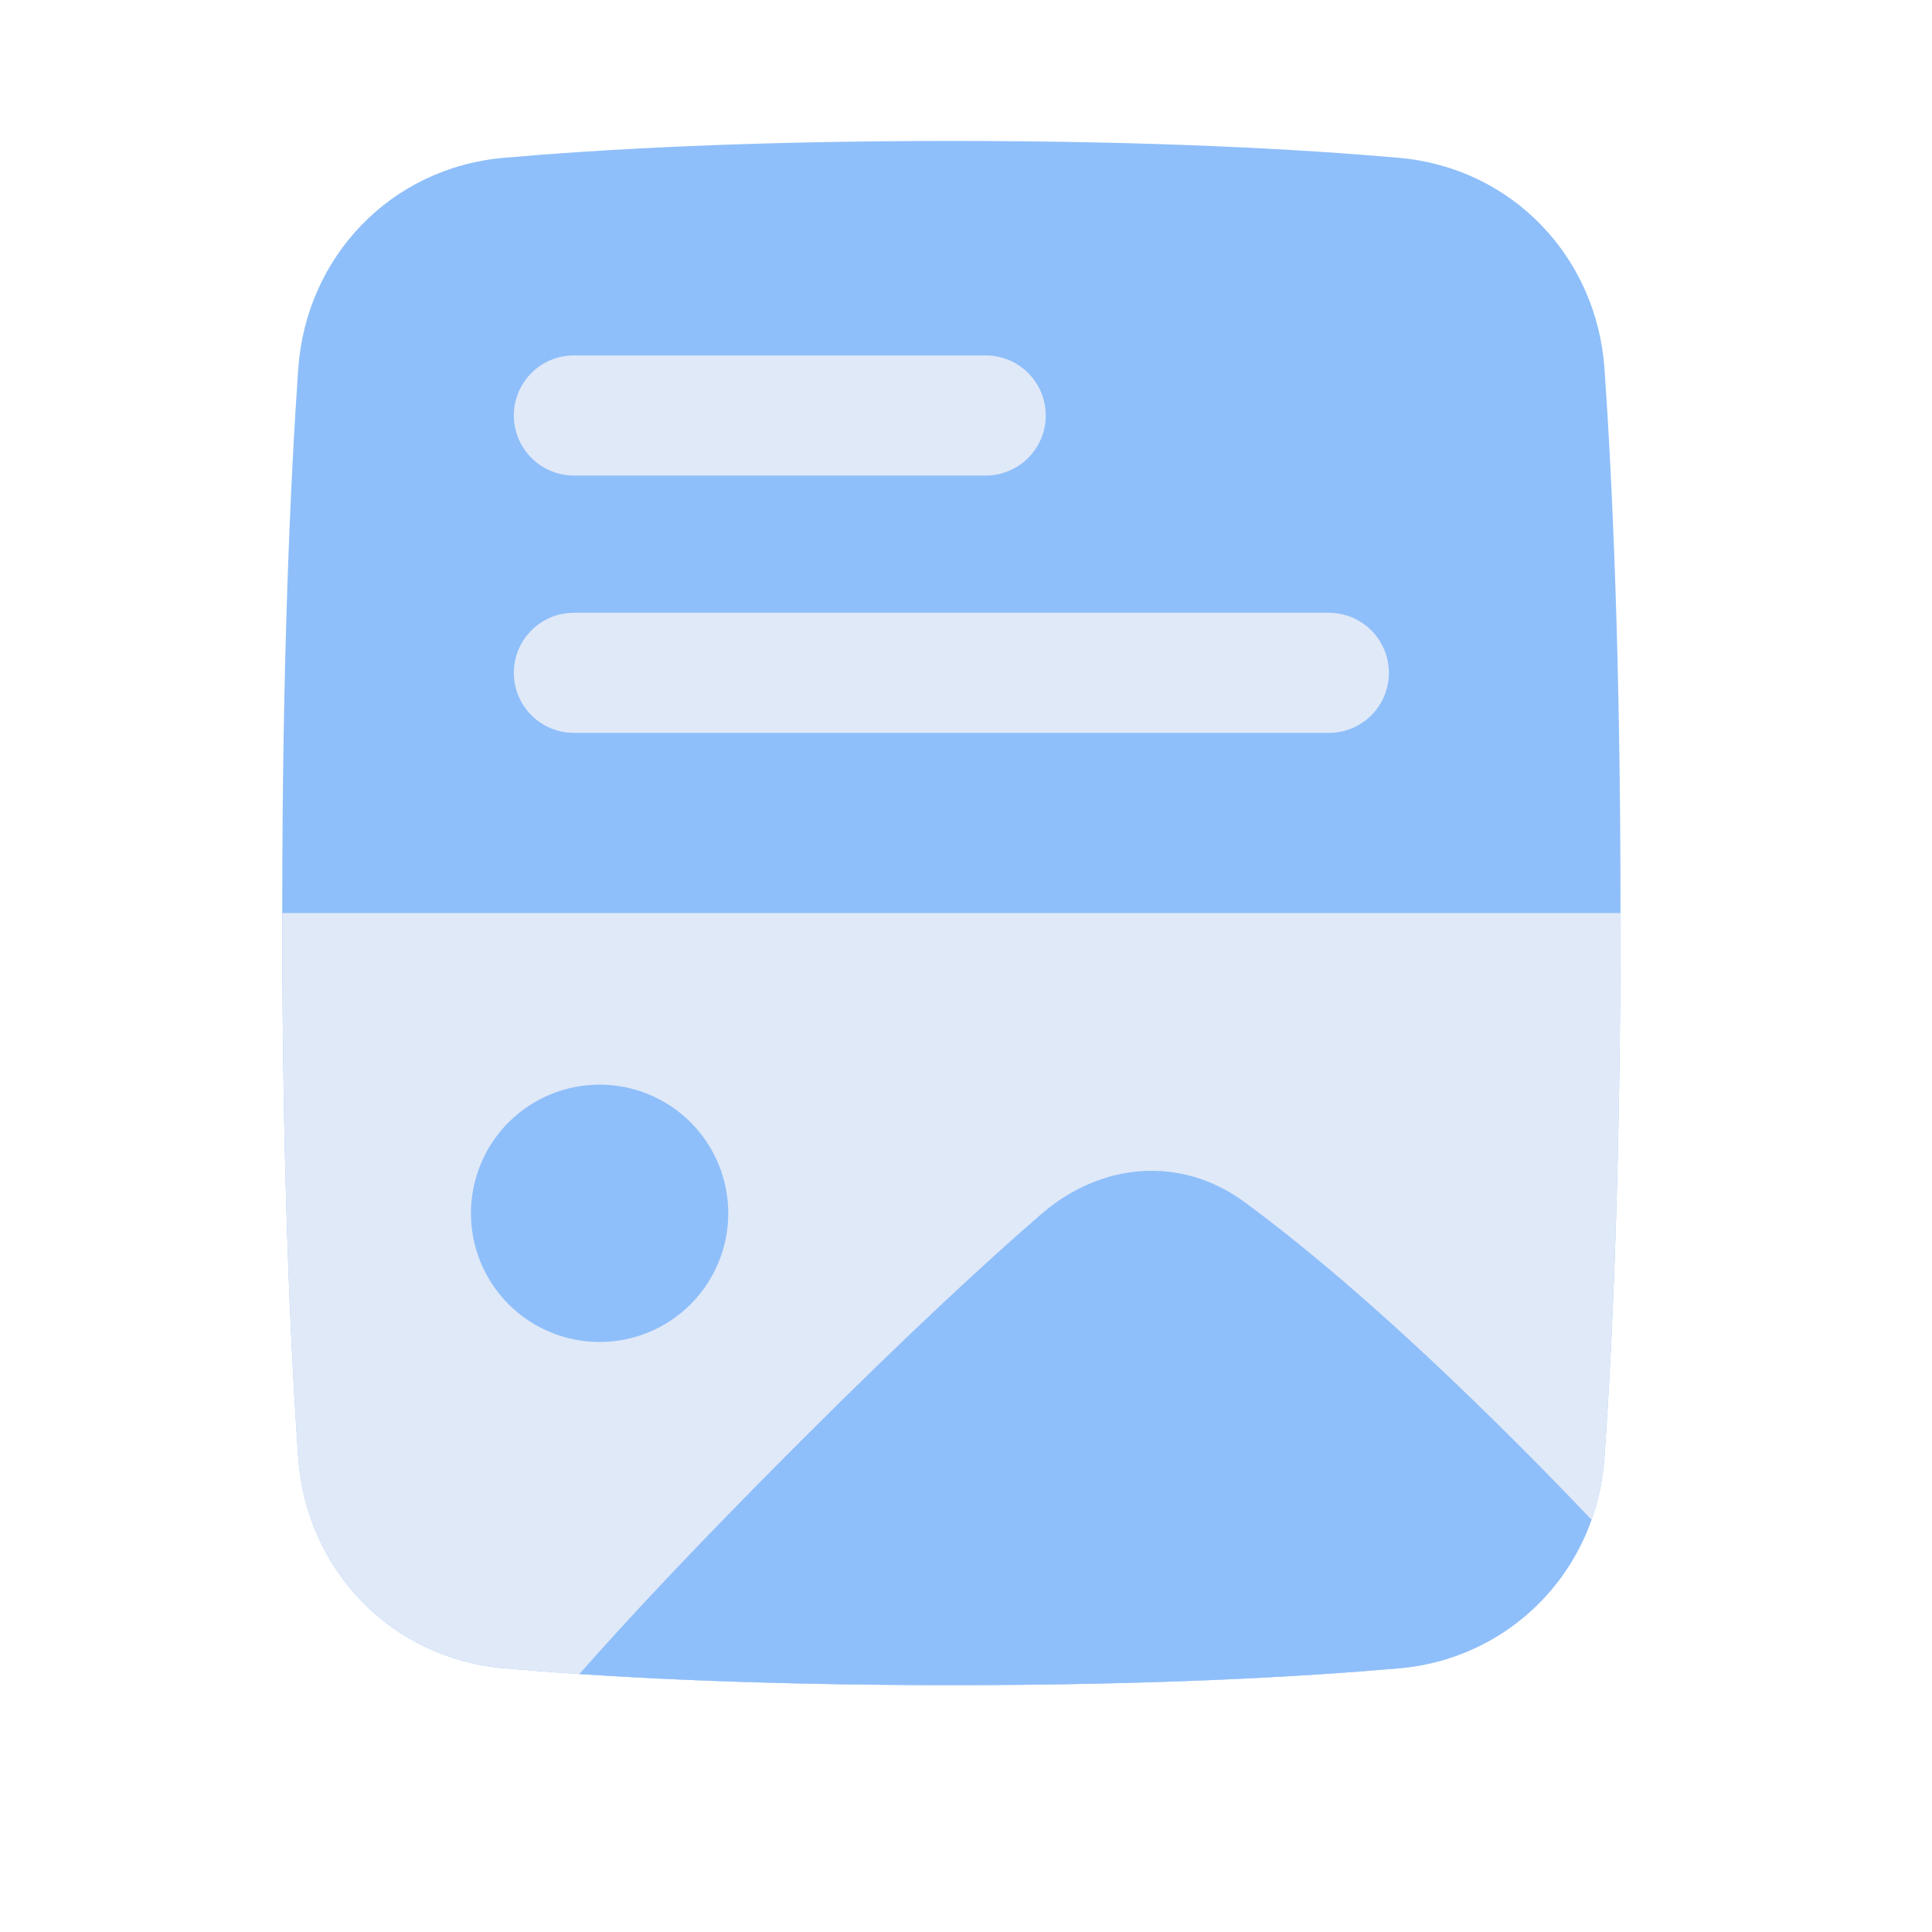
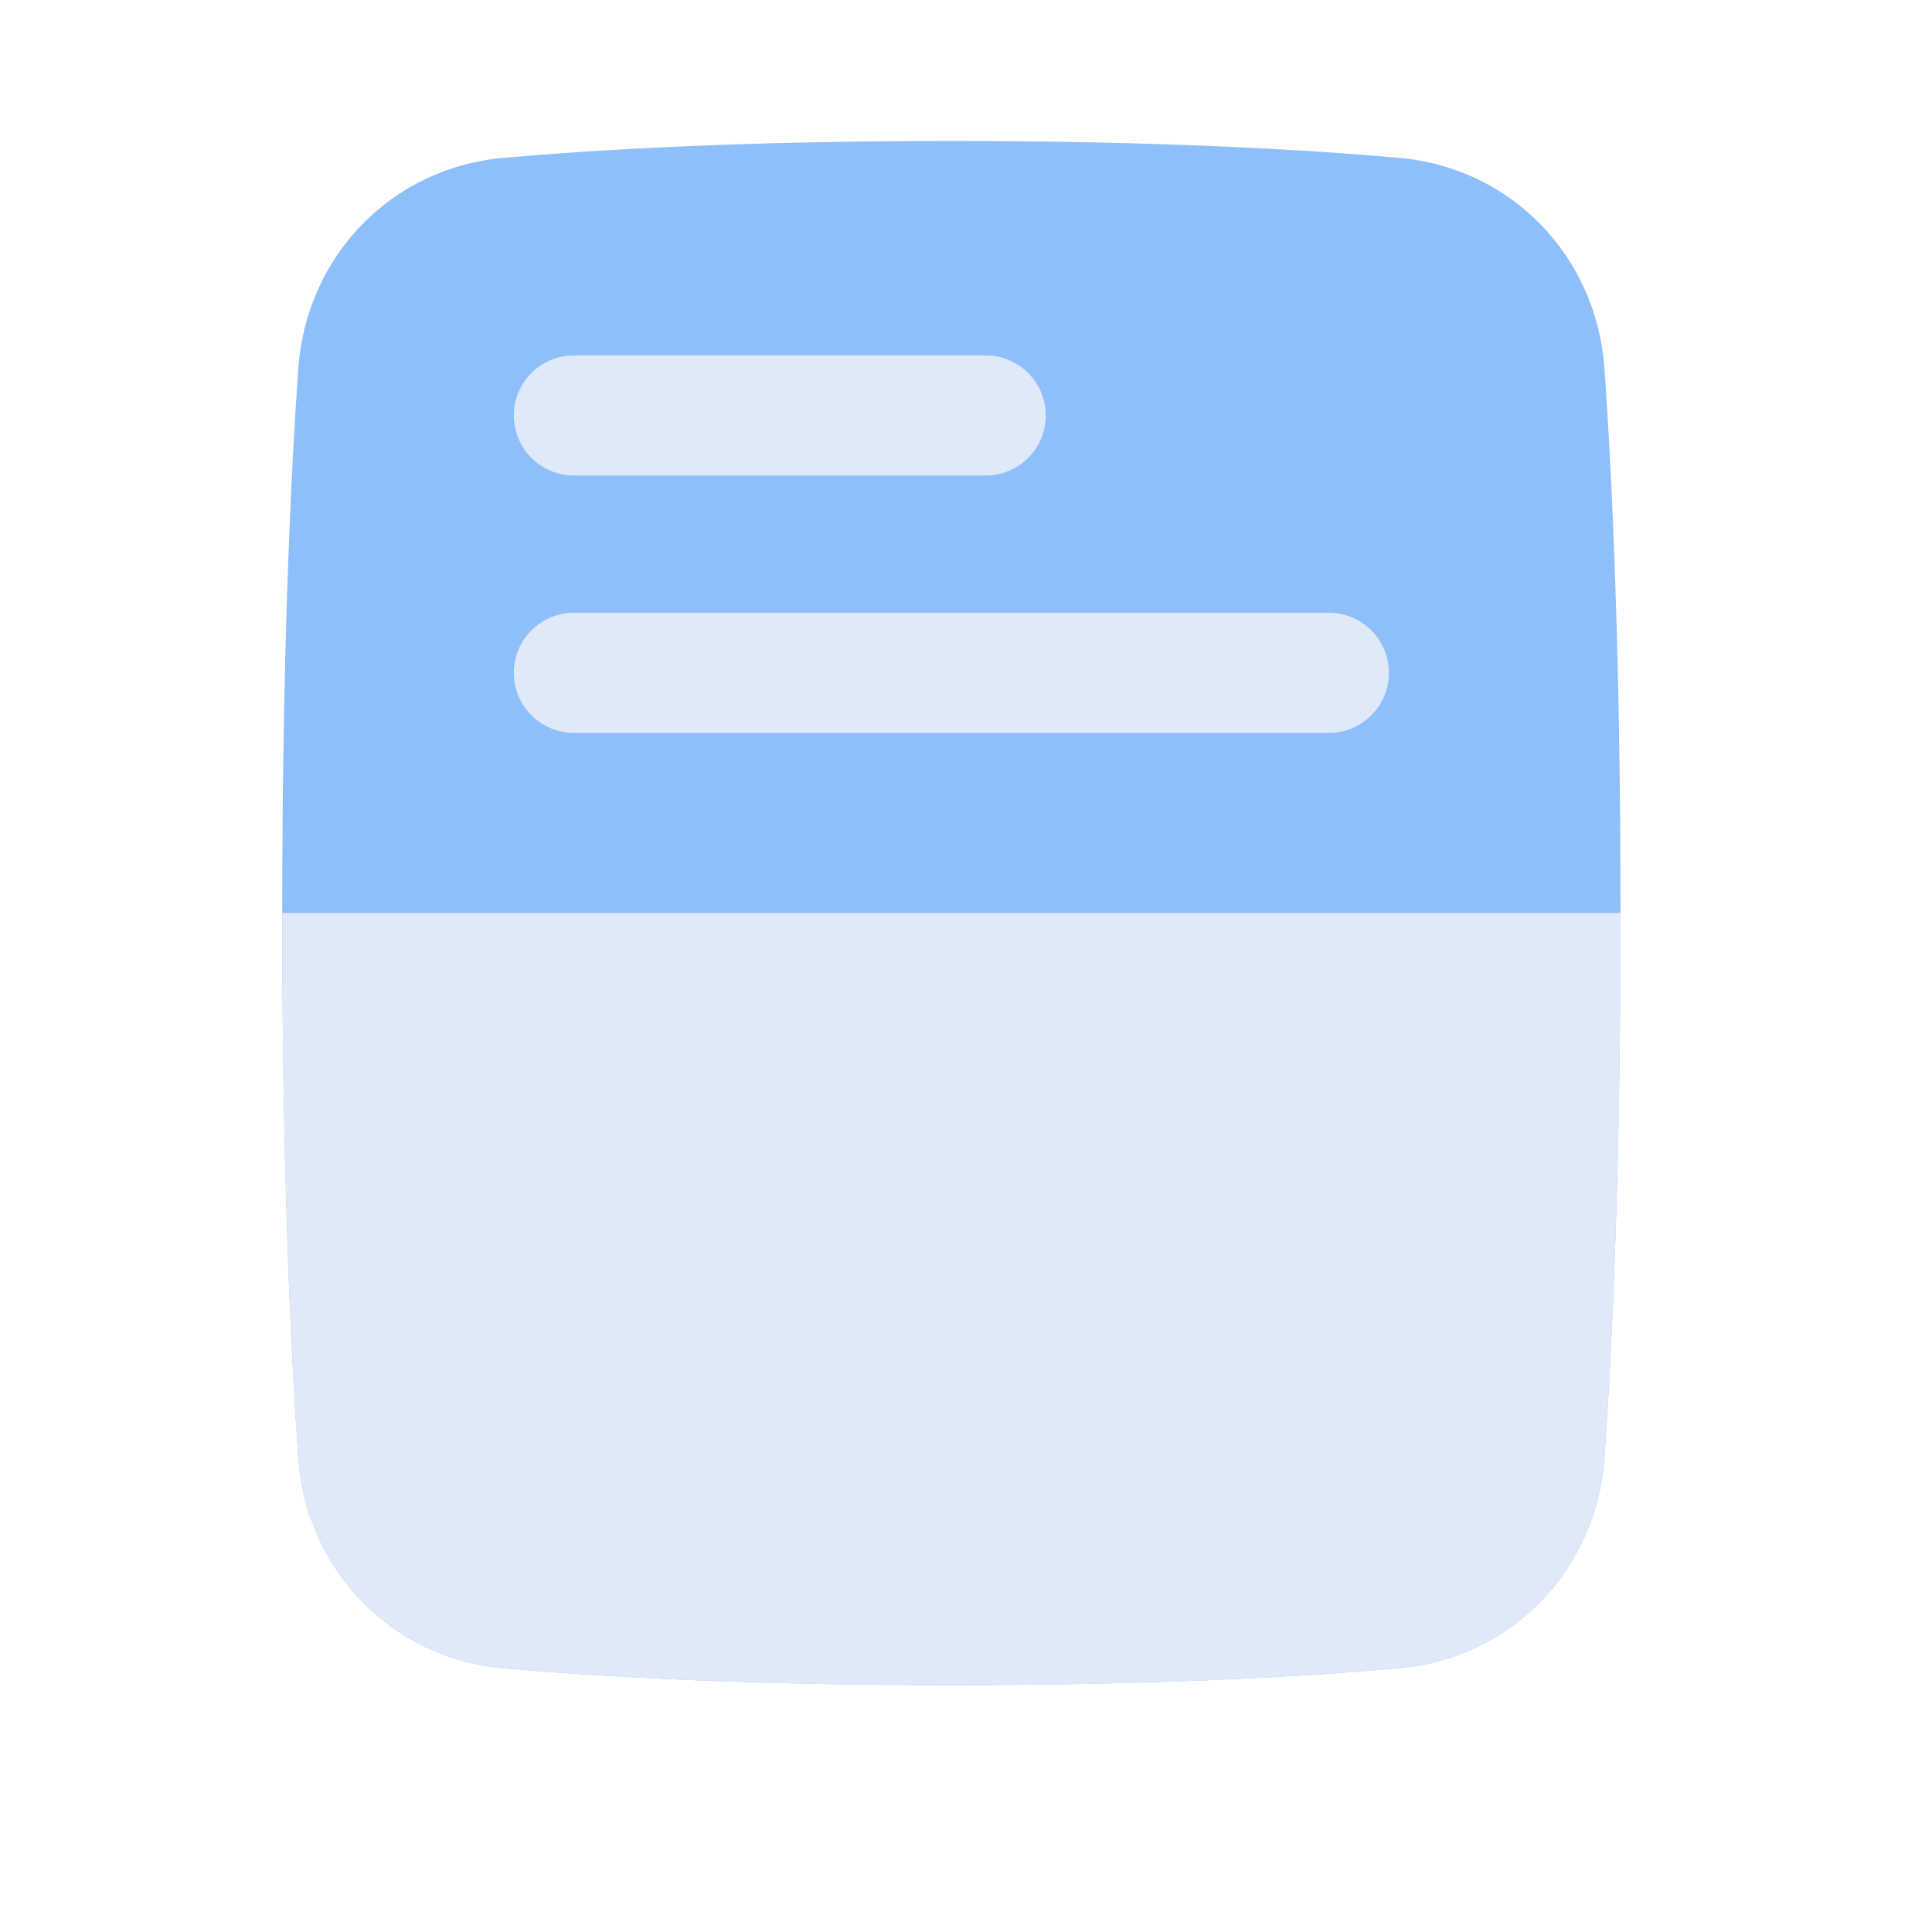
<svg xmlns="http://www.w3.org/2000/svg" width="62" height="62" viewBox="0 0 62 62" fill="none">
  <path d="M30.53 4.523C24.005 4.523 19.291 4.79 16.169 5.064C12.535 5.383 9.821 8.243 9.57 11.839C9.321 15.434 9.057 21.148 9.057 29.301C9.057 37.453 9.32 43.167 9.57 46.763C9.82 50.358 12.535 53.218 16.169 53.537C19.291 53.812 24.005 54.078 30.53 54.078C37.056 54.078 41.769 53.812 44.891 53.537C48.525 53.218 51.24 50.358 51.491 46.763C51.741 43.167 52.004 37.453 52.004 29.301C52.004 21.148 51.741 15.434 51.491 11.839C51.241 8.243 48.525 5.383 44.891 5.064C41.769 4.79 37.056 4.523 30.53 4.523Z" fill="#8FBFFA" />
  <path d="M52.004 29.3H9.057C9.057 37.453 9.32 43.167 9.57 46.763C9.82 50.358 12.535 53.218 16.169 53.537C19.291 53.811 24.005 54.078 30.53 54.078C37.056 54.078 41.769 53.811 44.891 53.537C48.525 53.218 51.24 50.358 51.491 46.763C51.741 43.167 52.004 37.453 52.004 29.3Z" fill="#E0E9F8" />
-   <path d="M51.073 48.77C50.304 47.959 49.525 47.159 48.735 46.369C44.781 42.416 41.901 40.015 39.936 38.574C37.893 37.075 35.336 37.302 33.418 38.959C31.7 40.446 29.167 42.774 25.574 46.368C22.308 49.636 20.087 52.024 18.592 53.722C21.568 53.92 25.513 54.078 30.529 54.078C37.055 54.078 41.768 53.812 44.89 53.537C46.271 53.425 47.59 52.915 48.688 52.069C49.785 51.222 50.613 50.077 51.073 48.77ZM19.242 34.807C18.7 34.807 18.163 34.913 17.662 35.121C17.16 35.328 16.705 35.633 16.322 36.016C15.938 36.4 15.634 36.855 15.427 37.356C15.219 37.857 15.112 38.394 15.112 38.936C15.112 39.478 15.219 40.016 15.427 40.517C15.634 41.017 15.938 41.473 16.322 41.856C16.705 42.24 17.16 42.544 17.662 42.751C18.163 42.959 18.7 43.066 19.242 43.066C20.337 43.066 21.387 42.631 22.162 41.856C22.936 41.082 23.371 40.031 23.371 38.936C23.371 37.841 22.936 36.791 22.162 36.016C21.387 35.242 20.337 34.807 19.242 34.807Z" fill="#8FBFFA" />
  <path fill-rule="evenodd" clip-rule="evenodd" d="M16.49 13.333C16.49 12.269 17.354 11.406 18.417 11.406H31.632C32.143 11.406 32.633 11.609 32.995 11.97C33.356 12.332 33.559 12.822 33.559 13.333C33.559 13.844 33.356 14.334 32.995 14.695C32.633 15.057 32.143 15.26 31.632 15.26H18.417C17.906 15.26 17.416 15.057 17.055 14.695C16.693 14.334 16.49 13.844 16.49 13.333ZM16.49 21.592C16.49 20.528 17.354 19.665 18.417 19.665H42.644C43.155 19.665 43.645 19.868 44.007 20.229C44.368 20.591 44.571 21.081 44.571 21.592C44.571 22.103 44.368 22.593 44.007 22.955C43.645 23.316 43.155 23.519 42.644 23.519H18.417C17.906 23.519 17.416 23.316 17.055 22.955C16.693 22.593 16.49 22.103 16.49 21.592Z" fill="#E0E9F8" />
</svg>